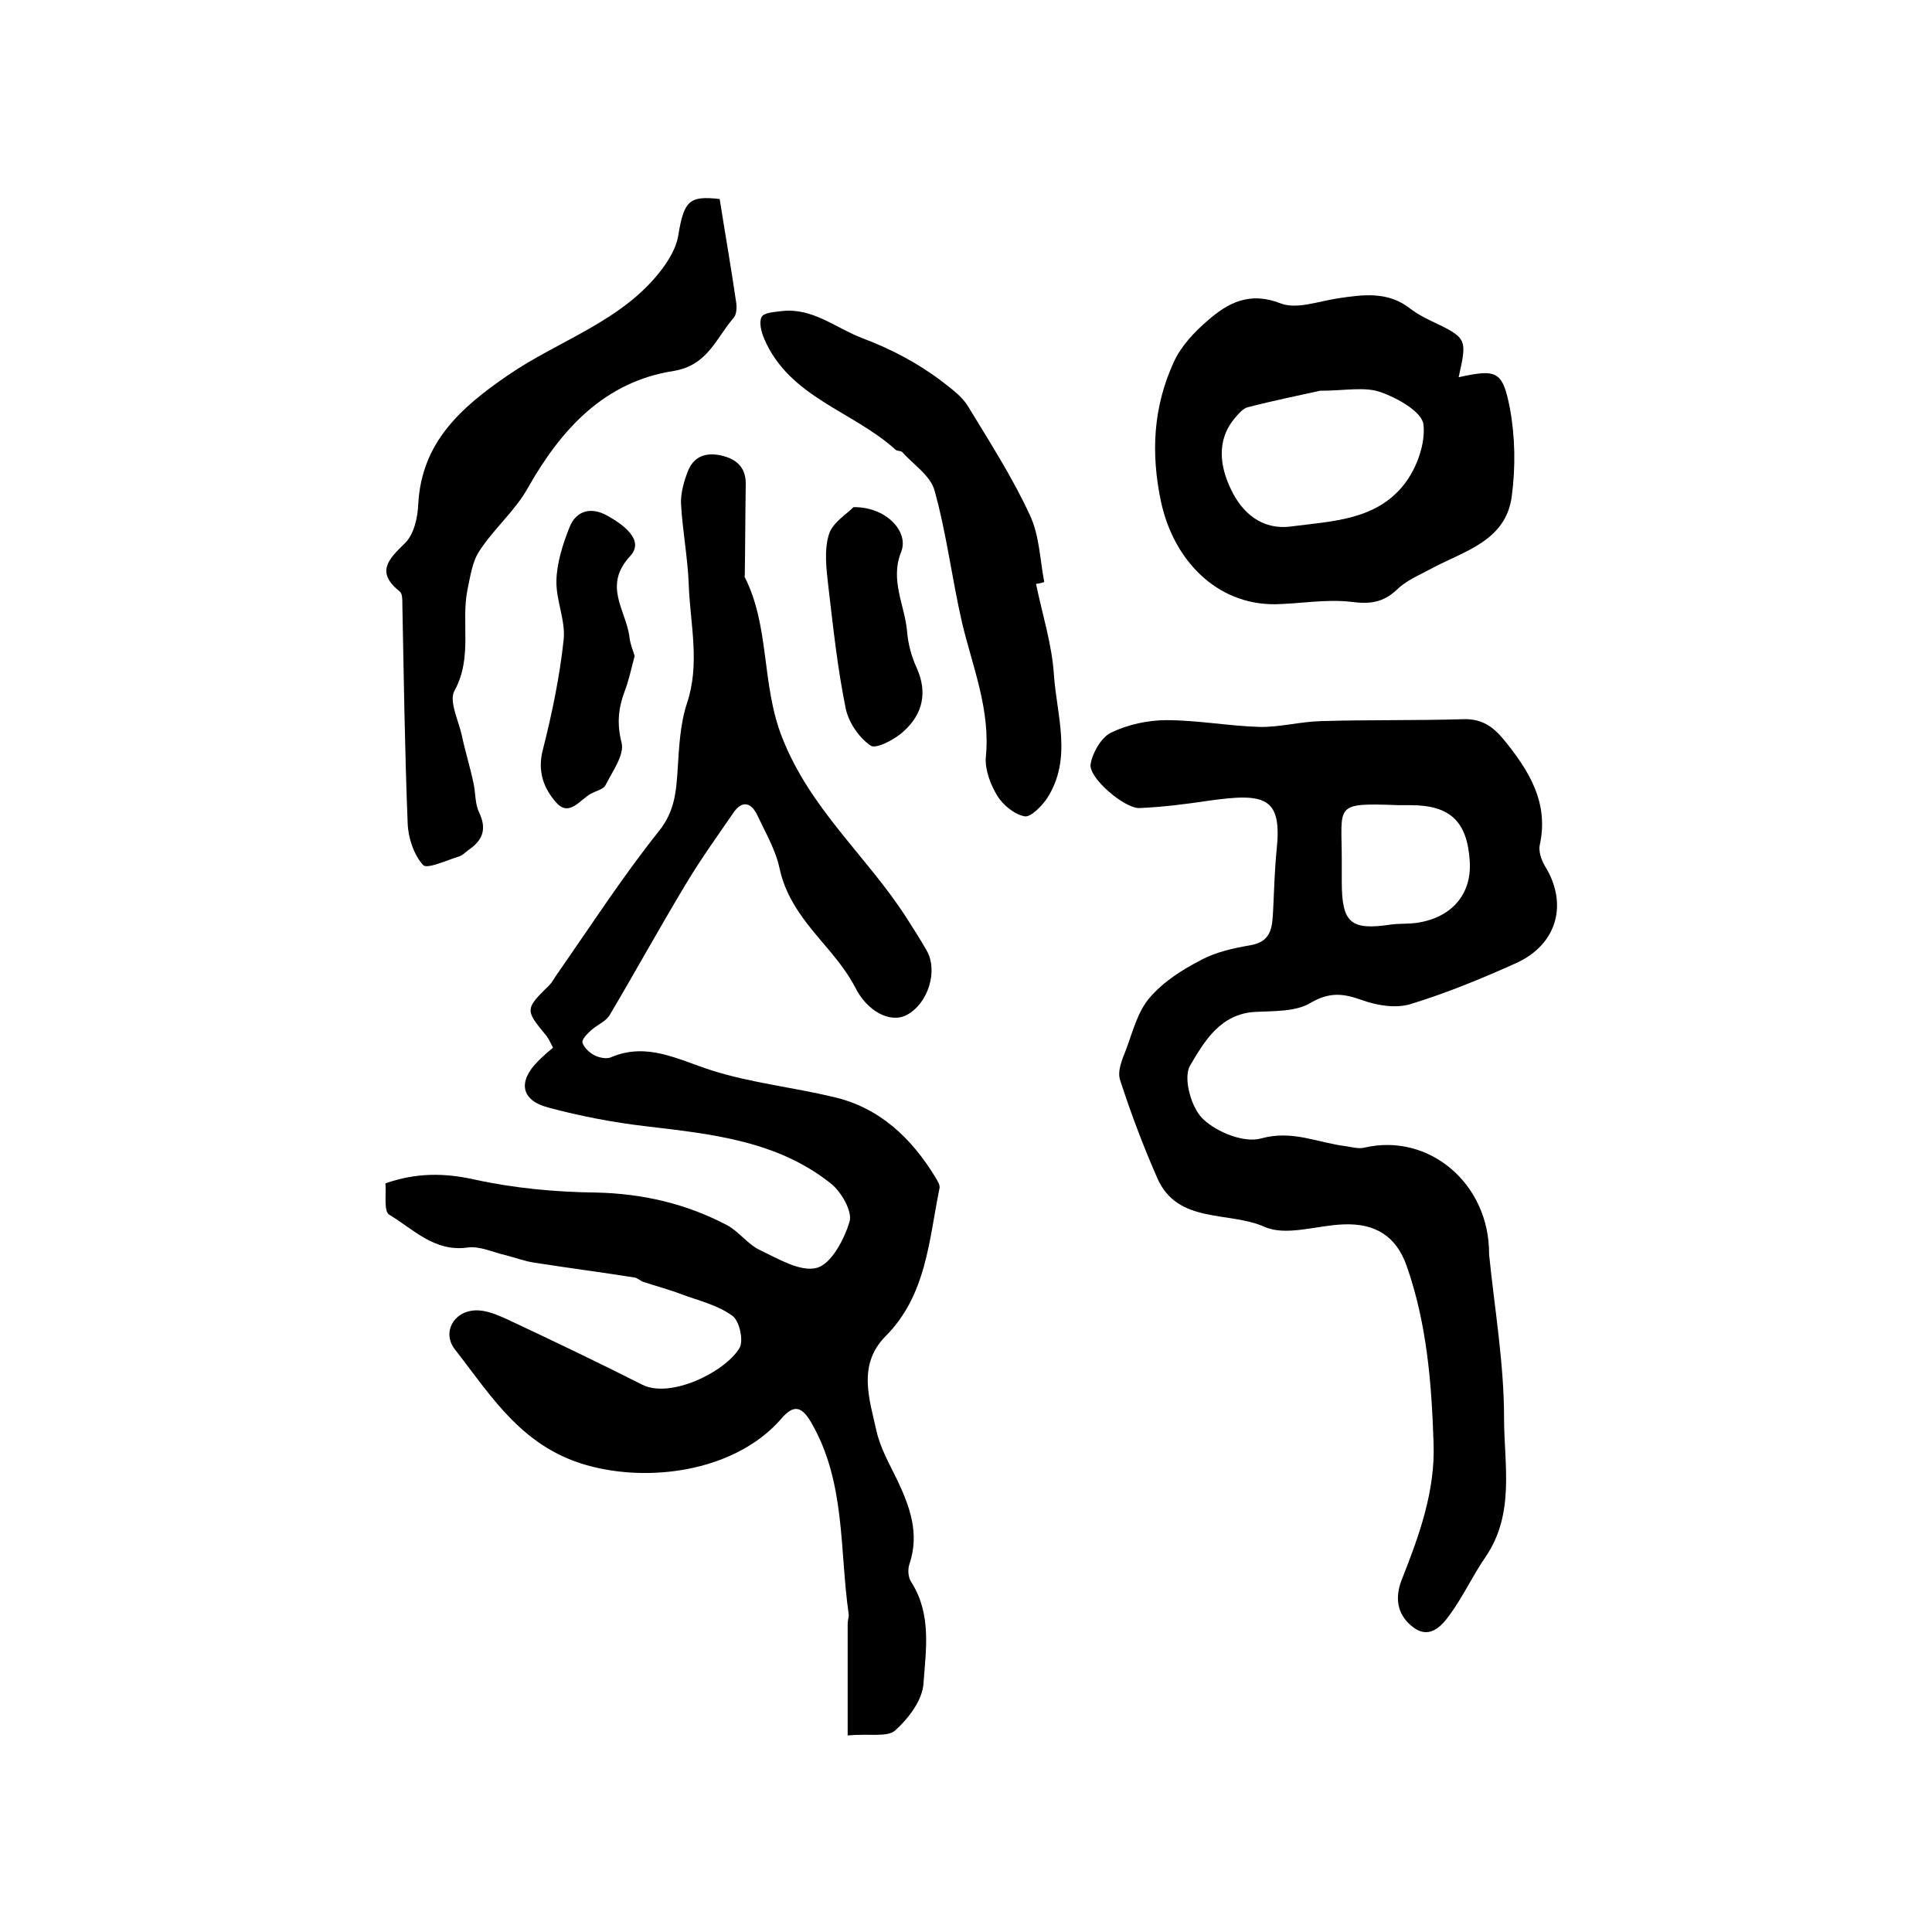
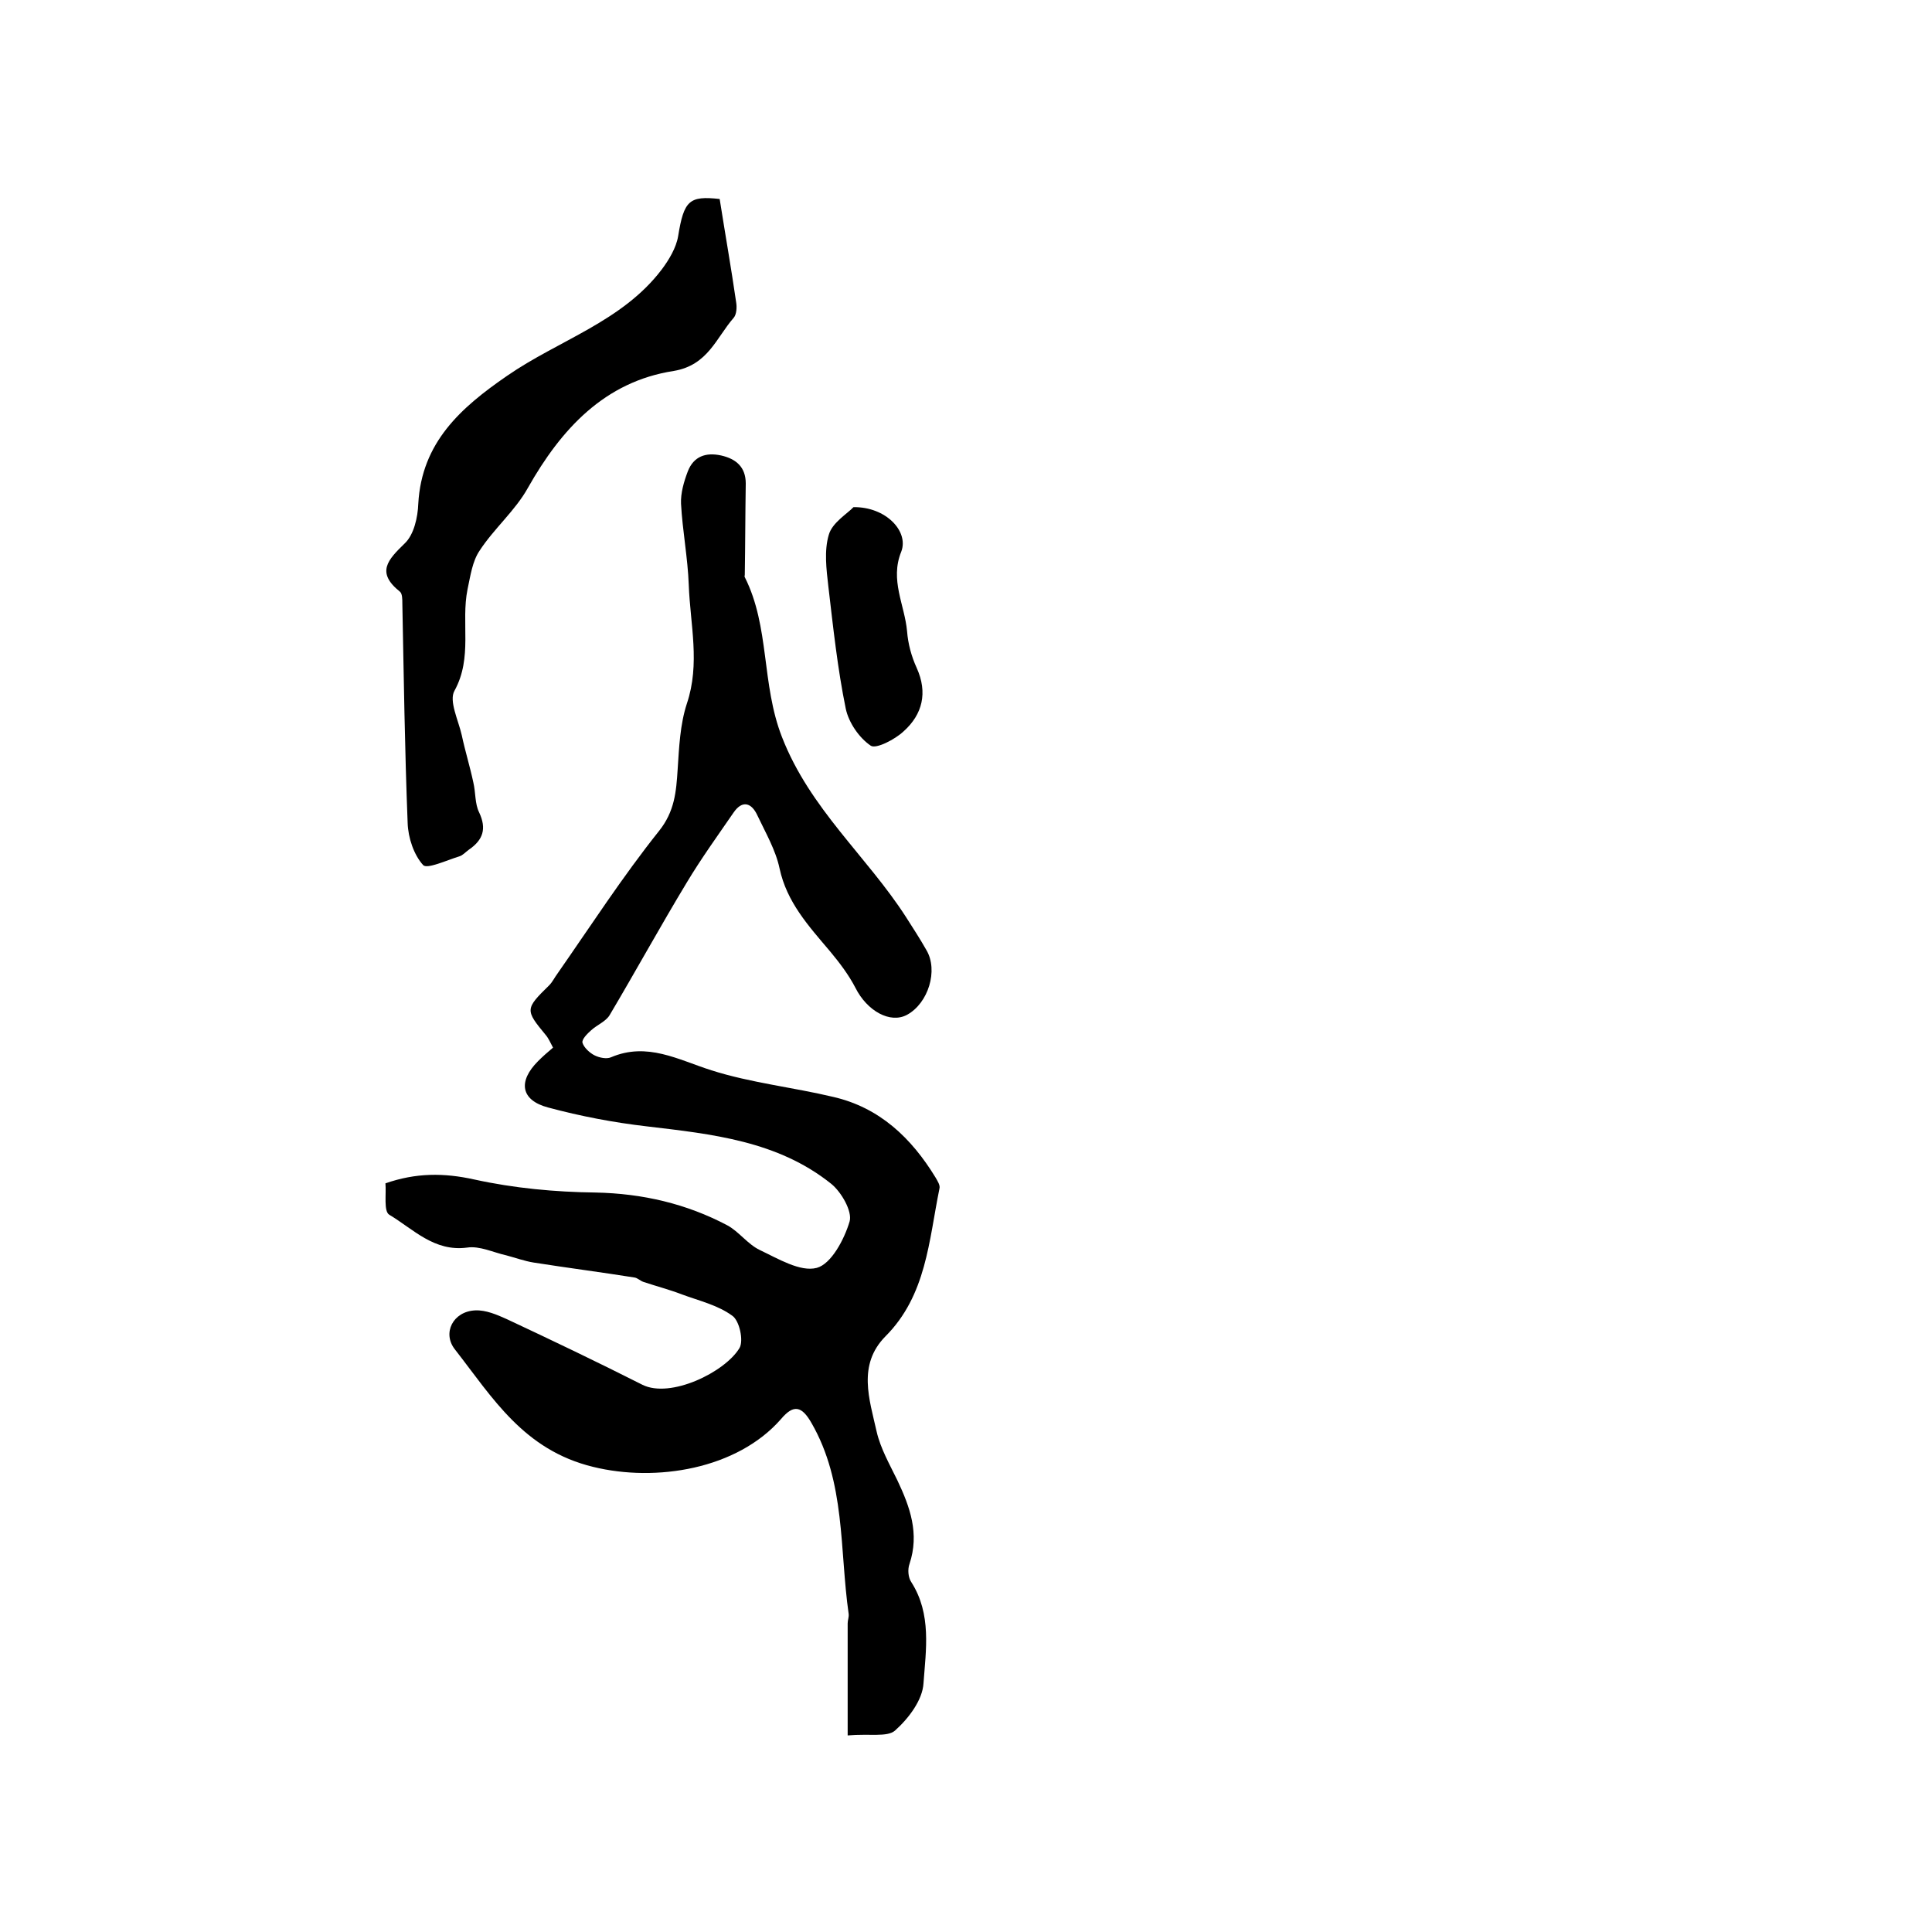
<svg xmlns="http://www.w3.org/2000/svg" version="1.1" id="图层_1" x="0px" y="0px" viewBox="0 0 400 400" style="enable-background:new 0 0 400 400;" xml:space="preserve">
  <style type="text/css">
	.st0{fill:#FFFFFF;}
</style>
  <g>
    <path d="M175.5,359.3c0-8.3,0-15.8,0-23.2c0-0.7,0.3-1.3,0.2-2c-1.9-13.3-0.6-27.2-7.7-39.5c-2-3.5-3.7-3.9-6.3-0.8   c-9.1,10.4-25.9,13.1-38.9,9.9c-14.4-3.5-20.8-14.3-28.6-24.3c-2.7-3.4-0.4-7.9,4.2-8.1c2.2-0.1,4.5,0.9,6.5,1.8   c9.4,4.4,18.8,8.9,28.1,13.6c5.8,2.9,17.1-2.6,20.1-7.6c0.9-1.5,0-5.7-1.5-6.7c-3-2.2-6.9-3.1-10.4-4.4c-2.6-1-5.3-1.7-8-2.6   c-0.6-0.2-1.2-0.8-1.8-0.9c-6.9-1.1-13.9-2-20.9-3.1c-1.9-0.3-3.8-1-5.7-1.5c-2.7-0.6-5.5-2-8.1-1.6c-6.8,0.9-11.1-3.8-16.1-6.8   c-1.2-0.7-0.6-4.3-0.8-6.5c6.3-2.2,12.1-2.2,18.4-0.8c8.2,1.8,16.7,2.6,25.1,2.7c9.7,0.2,18.8,2.3,27.3,6.8   c2.4,1.3,4.2,3.9,6.7,5.1c3.8,1.8,8.4,4.6,11.8,3.7c3-0.8,5.7-5.9,6.8-9.6c0.6-2.1-1.7-6.1-3.8-7.8c-11.1-8.9-24.7-10.3-38.2-11.9   c-6.9-0.8-13.7-2.1-20.4-3.9c-5.7-1.5-6.3-5.4-2.1-9.6c0.9-0.9,1.9-1.8,3.1-2.8c-0.5-0.9-0.9-1.9-1.5-2.6   c-4.3-5.2-4.3-5.4,0.7-10.3c0.7-0.7,1.1-1.6,1.7-2.4c6.9-9.9,13.5-20.1,21-29.5c3.3-4.1,3.6-8.2,3.9-12.8c0.3-4.6,0.5-9.3,1.9-13.6   c2.8-8.3,0.7-16.4,0.4-24.6c-0.2-5.6-1.3-11.2-1.6-16.8c-0.1-2.2,0.6-4.6,1.4-6.7c1.2-3.1,3.7-4,6.9-3.3c3.1,0.7,5.1,2.4,5.1,5.8   c-0.1,6.3-0.1,12.6-0.2,18.9c0,0.2-0.1,0.4,0,0.5c5.2,10.3,3.4,22.1,7.7,33.1c5.8,14.9,17.6,24.7,25.7,37.3   c1.4,2.2,2.9,4.5,4.2,6.8c2.5,4.2,0.4,11-4,13.4c-3.5,1.9-8.3-0.8-10.7-5.6c-1.4-2.7-3.3-5.2-5.3-7.6c-4.4-5.2-8.9-10.1-10.4-17.1   c-0.8-3.8-2.9-7.4-4.6-11c-1.2-2.6-3.1-3.2-4.9-0.6c-3.3,4.8-6.7,9.5-9.7,14.5c-5.5,9.1-10.6,18.4-16,27.5c-0.8,1.3-2.6,2-3.8,3.1   c-0.8,0.7-2,1.9-1.8,2.6c0.3,1,1.5,2.1,2.5,2.6c1,0.5,2.5,0.8,3.4,0.4c7.5-3.2,13.9,0.5,20.8,2.7c8.2,2.6,16.8,3.5,25.2,5.5   c9.6,2.2,16.2,8.5,21.2,16.7c0.4,0.7,1,1.6,0.8,2.3c-2.2,10.8-2.7,22.1-11.2,30.6c-5.8,5.9-3.3,13-1.8,19.7   c0.8,3.5,2.7,6.8,4.3,10.1c2.6,5.5,4.6,11,2.5,17.3c-0.4,1.1-0.3,2.8,0.4,3.8c4.2,6.6,3,14,2.5,20.9c-0.2,3.5-3.1,7.3-5.9,9.8   C183.7,359.7,180,358.9,175.5,359.3z" />
-     <path d="M308.3,259.7c1.1,11,3.1,22.5,3.1,33.9c0,9.6,2.3,19.7-3.8,28.7c-2.7,3.9-4.7,8.3-7.5,12.1c-1.8,2.5-4.4,5.2-7.9,2.2   c-3-2.5-3.4-5.9-2-9.5c3.6-9.1,7-18.4,6.6-28.4c-0.4-12.4-1.4-24.8-5.6-36.7c-2.1-5.9-6.3-8.8-13.1-8.5c-5.5,0.2-11.8,2.5-16.3,0.5   c-7.4-3.3-18-0.5-22.2-10.1c-2.9-6.6-5.5-13.5-7.7-20.3c-0.6-1.8,0.4-4.2,1.2-6.2c1.4-3.7,2.4-7.9,4.9-10.8   c2.8-3.3,6.7-5.8,10.6-7.8c3.1-1.7,6.8-2.5,10.3-3.1c4.6-0.8,4.5-4.1,4.7-7.5c0.2-4,0.3-8.1,0.7-12.1c1.2-11.1-2.3-12-14.2-10.3   c-4.7,0.7-9.5,1.3-14.2,1.5c-3.1,0.1-10.6-6.3-10.1-9.1c0.4-2.4,2.2-5.5,4.2-6.5c3.5-1.7,7.7-2.6,11.5-2.6c6.4,0,12.8,1.2,19.2,1.4   c4.2,0.1,8.5-1.1,12.8-1.2c9.8-0.3,19.7-0.1,29.5-0.4c3.8-0.1,6.1,1.5,8.4,4.3c5.2,6.4,9.3,13,7.4,21.7c-0.3,1.3,0.3,3.1,1,4.3   c4.9,7.8,2.7,16.3-5.9,20.2c-7.1,3.2-14.4,6.2-21.9,8.5c-3,0.9-6.8,0.3-9.9-0.8c-3.9-1.4-6.7-1.8-10.7,0.5   c-3.1,1.9-7.6,1.7-11.5,1.9c-7.3,0.4-10.6,6.2-13.5,11.1c-1.5,2.5,0.2,8.8,2.7,11.1c2.8,2.7,8.5,5,12,4c6.5-1.8,11.7,0.9,17.5,1.6   c1.3,0.2,2.7,0.6,3.9,0.3C295.8,234.5,308.4,245,308.3,259.7z M277.8,178c0,1.5,0,3,0,4.5c0,8.6,1.8,10.2,10.3,8.9   c1.6-0.2,3.3-0.1,5-0.3c7.4-1,11.6-5.9,11.2-12.7c-0.5-8.3-4-11.7-12.3-11.7c-0.8,0-1.7,0-2.5,0C276,166.2,277.8,166.6,277.8,178z" />
-     <path d="M302,78.1c7.8-1.7,9.1-1.4,10.6,6.4c1.1,5.9,1.2,12.2,0.4,18.2c-1.2,9.4-10,11.4-16.8,15.1c-2.4,1.3-5.1,2.4-7,4.3   c-2.9,2.7-5.6,3-9.5,2.5c-5.2-0.6-10.5,0.4-15.7,0.5c-12.2,0.1-21-9.2-23.6-21.1c-2.2-10.3-1.6-19.8,2.6-29c1.5-3.3,4.2-6.2,7-8.6   c4.2-3.7,8.7-6.1,15.1-3.6c3.3,1.3,7.8-0.4,11.7-1c5.3-0.8,10.6-1.6,15.3,2.2c1.2,0.9,2.5,1.6,3.9,2.3C303.8,70,303.8,70,302,78.1z    M273.3,80.9c-4,0.9-9.5,2-14.9,3.4c-1,0.2-1.9,1.3-2.6,2.1c-4.1,4.7-3.2,10.3-0.9,15c2.2,4.6,6.2,8.4,12.4,7.6   c8.5-1.1,17.6-1.3,23.4-8.7c2.6-3.3,4.5-8.5,4-12.5c-0.4-2.6-5.4-5.4-8.8-6.6C282.5,80,278.5,80.9,273.3,80.9z" />
    <path d="M149,41.2c1.2,7.6,2.4,14.4,3.4,21.3c0.2,1.1,0.1,2.6-0.5,3.3c-3.6,4.1-5.3,9.8-12.4,11c-14.3,2.2-23.3,12-30.2,24.2   c-2.6,4.7-7,8.4-10,13c-1.5,2.2-1.9,5.2-2.5,8c-1.4,6.9,1.1,14.1-2.7,21c-1.2,2.1,0.8,6.1,1.5,9.2c0.7,3.3,1.7,6.5,2.4,9.8   c0.5,2.1,0.3,4.4,1.2,6.2c1.6,3.4,0.8,5.7-2.1,7.7c-0.7,0.5-1.3,1.2-2,1.4c-2.6,0.8-6.7,2.7-7.5,1.8c-1.9-2.1-3.1-5.6-3.2-8.7   c-0.6-15.2-0.8-30.4-1.1-45.5c0-0.8,0-2-0.5-2.4c-5-4-2.5-6.6,1-10c1.9-1.8,2.7-5.4,2.8-8.2c0.7-12.7,8.8-19.9,18.4-26.5   c10.7-7.4,23.8-11.2,32-22c1.5-2,3-4.5,3.4-6.9C141.6,41.5,142.7,40.5,149,41.2z" />
-     <path d="M214.5,120.9c1.3,6.3,3.3,12.5,3.7,18.8c0.6,8.6,3.9,17.5-1.5,25.7c-1.1,1.6-3.4,3.9-4.6,3.6c-2.1-0.4-4.4-2.3-5.6-4.2   c-1.4-2.3-2.6-5.4-2.4-8c1-9.8-2.7-18.6-4.9-27.8c-2.1-9.1-3.2-18.4-5.7-27.4c-0.8-3.1-4.4-5.4-6.7-8c-0.3-0.3-1.1-0.2-1.4-0.5   c-8.8-8-22-10.8-27.2-23c-0.6-1.4-1.1-3.4-0.5-4.5c0.5-0.9,2.7-1,4.2-1.2c6.4-0.7,11.1,3.5,16.6,5.6c6.1,2.3,11.6,5.2,16.7,9.1   c1.9,1.5,4,3,5.2,5c4.5,7.4,9.2,14.7,12.8,22.5c2,4.2,2.1,9.2,3,13.9C215.7,120.7,215.1,120.8,214.5,120.9z" />
-     <path d="M131.4,135.8c-0.7,2.6-1.2,5.1-2.1,7.4c-1.3,3.5-1.6,6.7-0.6,10.6c0.6,2.5-1.9,5.9-3.3,8.7c-0.4,0.9-1.9,1.2-3,1.8   c-2.3,1.2-4.5,4.9-7.2,1.9c-2.6-2.9-4-6.5-2.8-11c1.9-7.5,3.5-15.2,4.3-22.8c0.4-4-1.6-8.1-1.5-12.2c0.1-3.7,1.3-7.5,2.7-11   c1.4-3.6,4.6-4.3,7.9-2.4c3.2,1.8,7.7,5,4.7,8.3c-5.7,6.1-1,11.1-0.2,16.6C130.4,133.1,131,134.5,131.4,135.8z" />
    <path d="M176.7,105c6.7-0.1,11.5,5,9.9,9.2c-2.4,5.9,0.7,11,1.2,16.5c0.2,2.6,0.9,5.2,2,7.6c2.3,5.1,1.2,9.6-2.7,13.1   c-1.8,1.7-5.7,3.7-6.8,3c-2.4-1.6-4.6-4.8-5.2-7.7c-1.7-8.3-2.6-16.8-3.6-25.3c-0.4-3.5-0.9-7.4,0.1-10.7   C172.3,108.2,175.5,106.3,176.7,105z" />
  </g>
</svg>